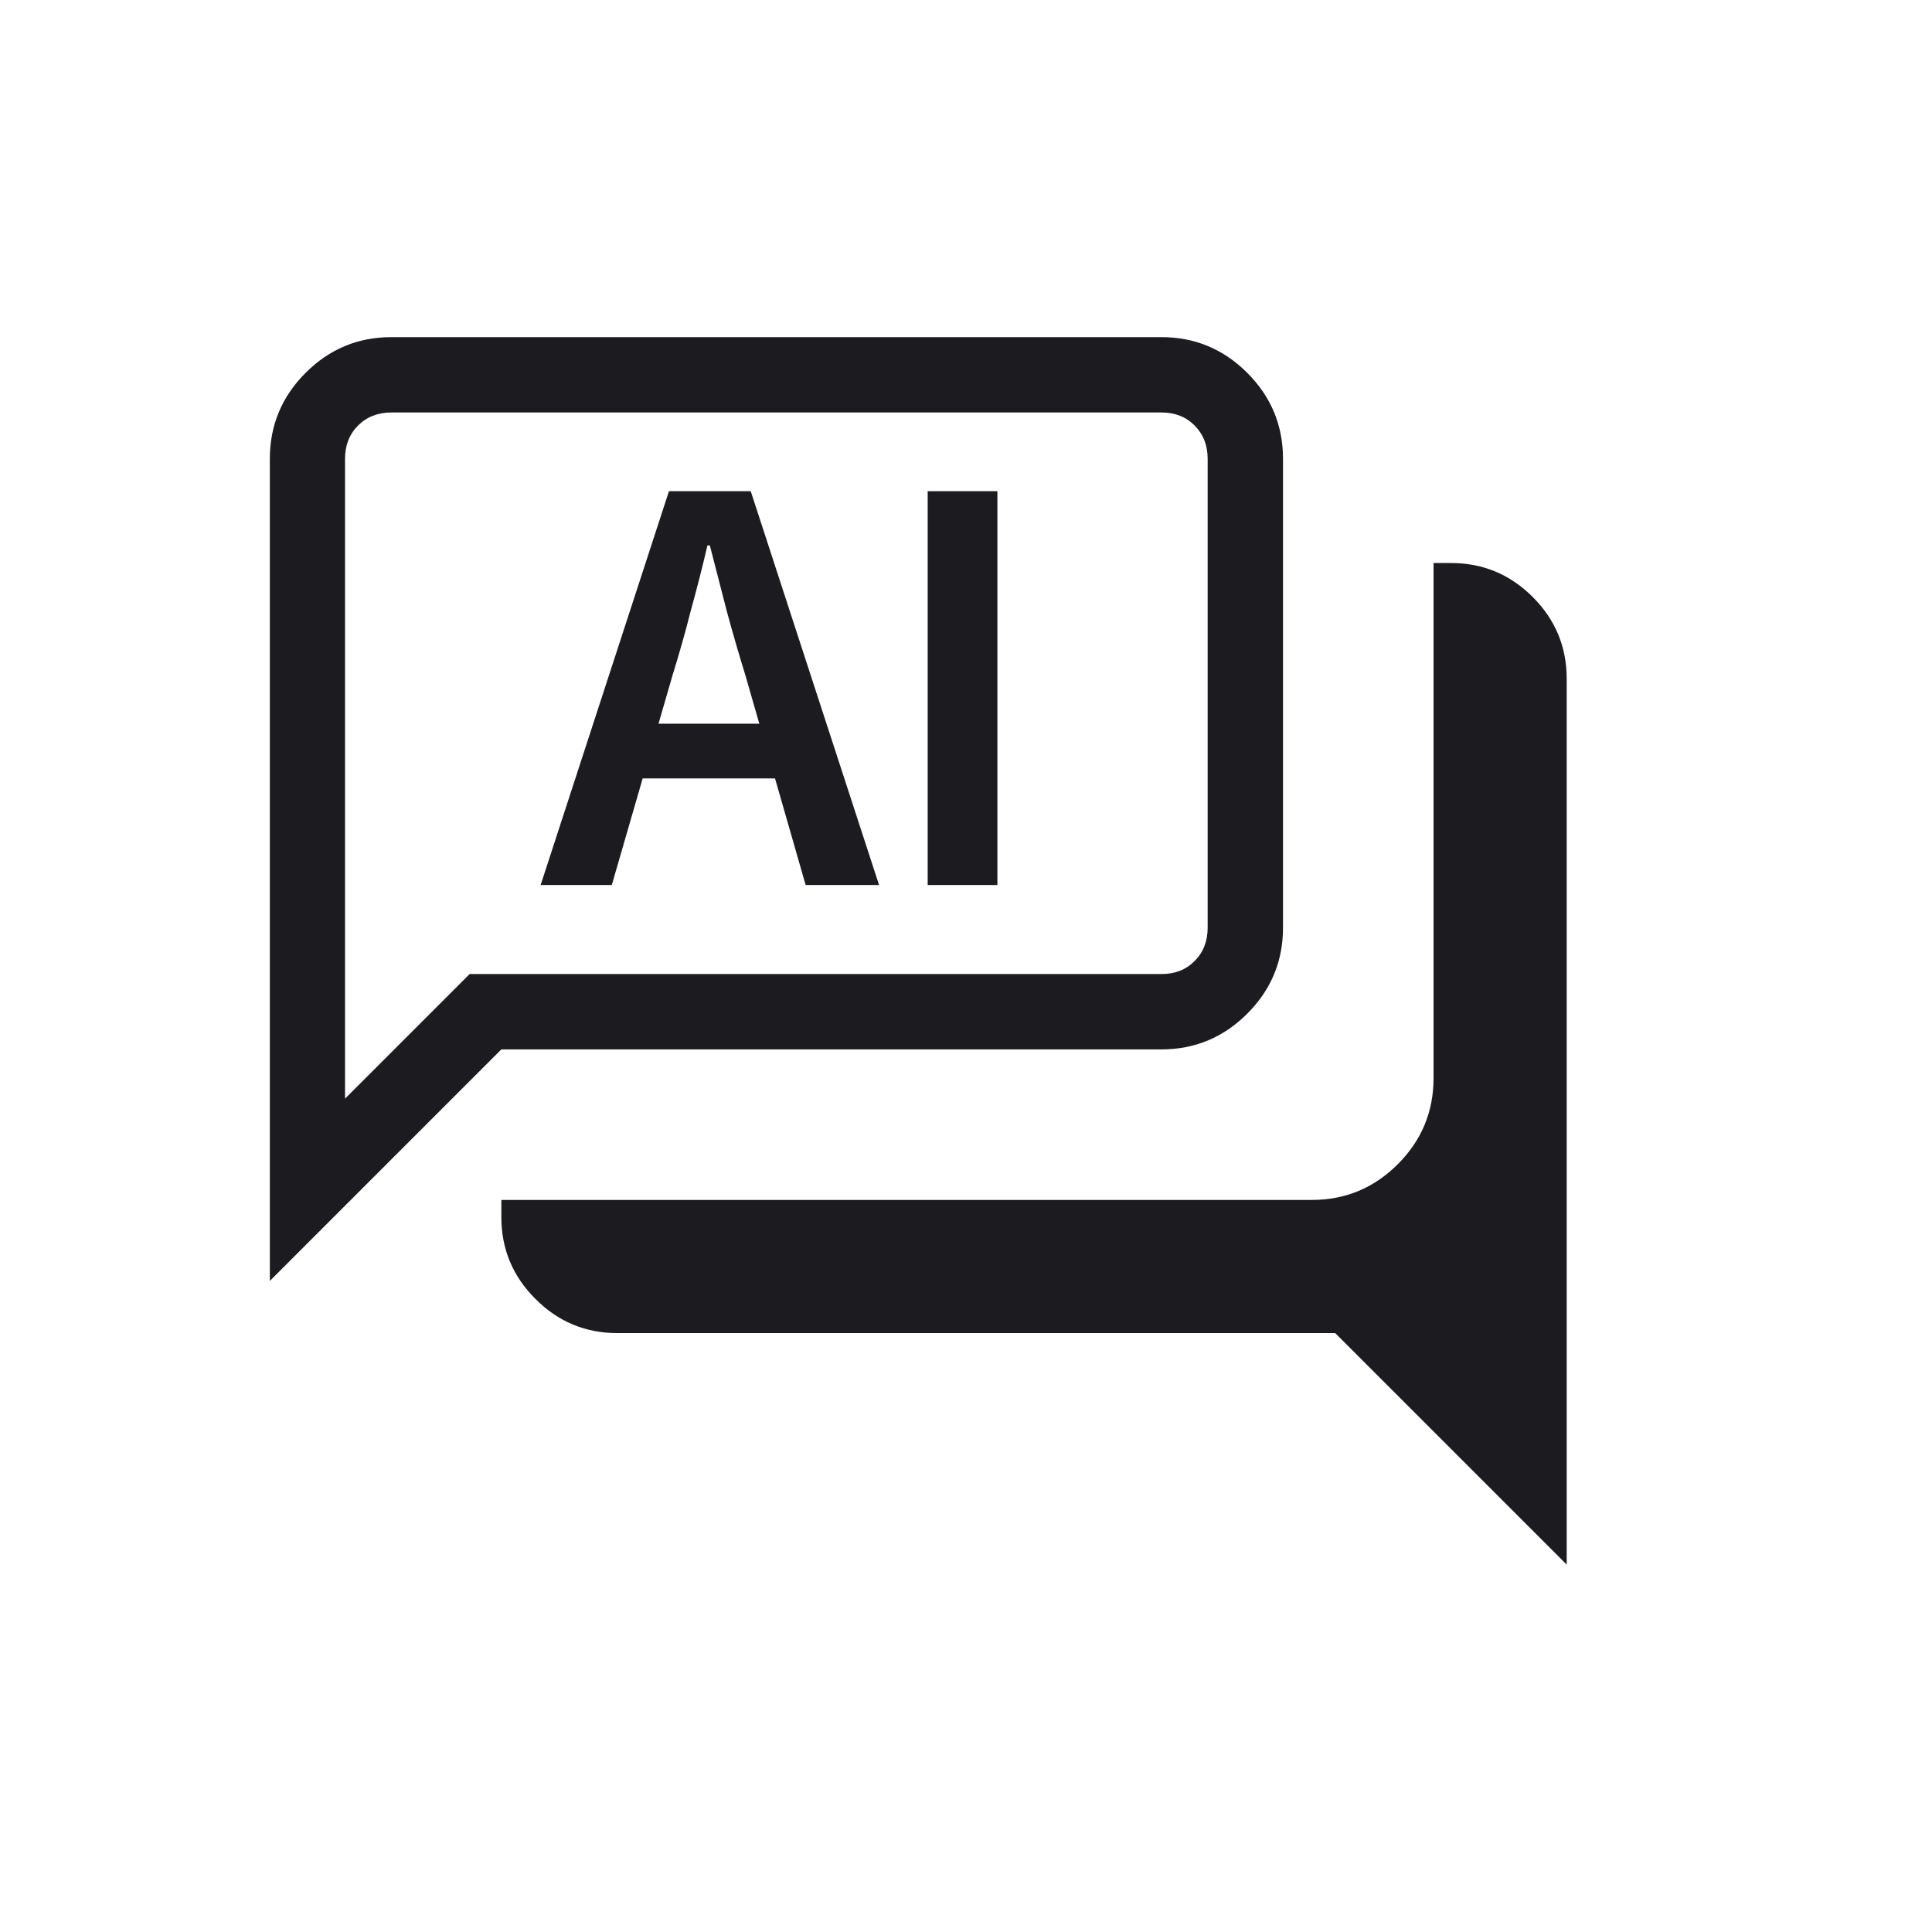
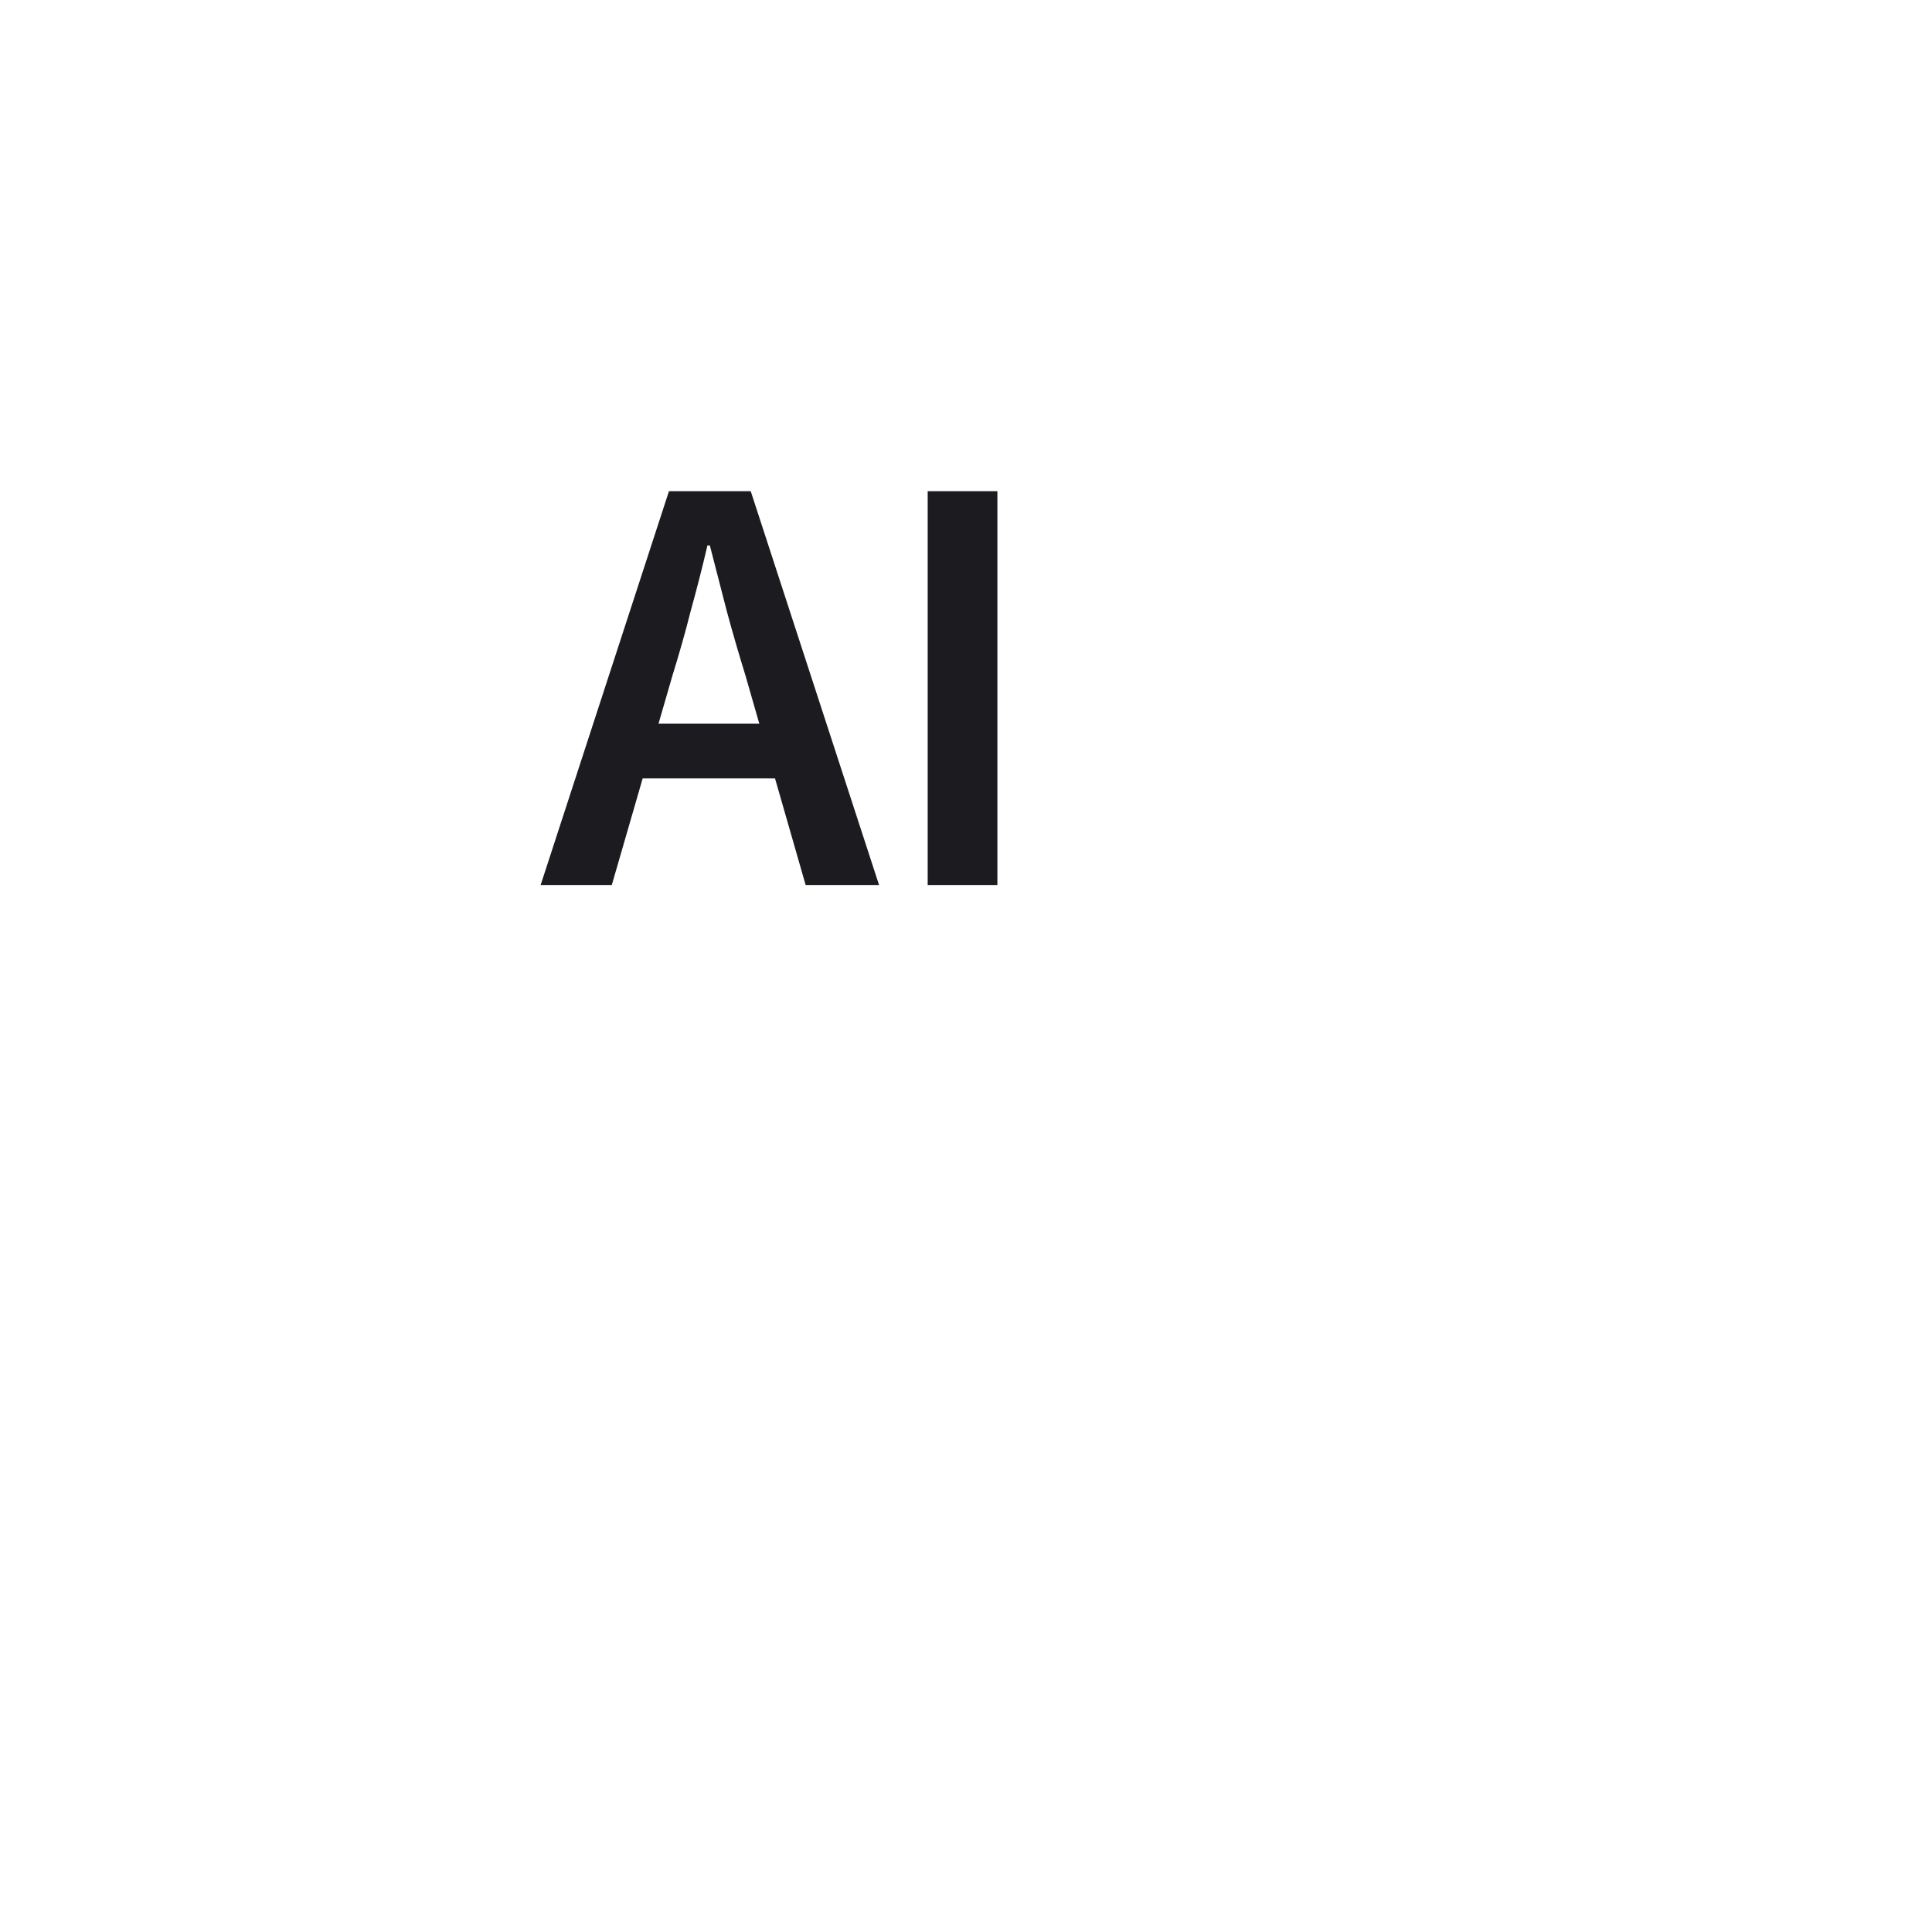
<svg xmlns="http://www.w3.org/2000/svg" width="12" height="12" viewBox="0 0 12 12" fill="none">
  <mask id="mask0_9779_4020" style="mask-type:alpha" maskUnits="userSpaceOnUse" x="0" y="0" width="12" height="12">
    <rect x="0.093" y="0.692" width="11.22" height="11.22" fill="#D9D9D9" />
  </mask>
  <g mask="url(#mask0_9779_4020)">
-     <path d="M9.731 9.718L8.293 8.28H3.833C3.636 8.28 3.466 8.209 3.326 8.068C3.185 7.928 3.114 7.758 3.114 7.56V7.453H8.149C8.356 7.453 8.534 7.379 8.682 7.231C8.83 7.083 8.904 6.905 8.904 6.697V3.497H9.012C9.21 3.497 9.379 3.567 9.52 3.708C9.661 3.849 9.731 4.018 9.731 4.216V9.718ZM2.143 6.824L2.917 6.05H7.214C7.298 6.05 7.367 6.023 7.42 5.969C7.474 5.915 7.501 5.846 7.501 5.762V2.85C7.501 2.766 7.474 2.697 7.42 2.643C7.367 2.589 7.298 2.562 7.214 2.562H2.431C2.347 2.562 2.278 2.589 2.224 2.643C2.17 2.697 2.143 2.766 2.143 2.85V6.824ZM1.676 7.956V2.85C1.676 2.642 1.75 2.464 1.898 2.316C2.046 2.168 2.223 2.094 2.431 2.094H7.214C7.421 2.094 7.599 2.168 7.747 2.316C7.895 2.464 7.969 2.642 7.969 2.85V5.762C7.969 5.97 7.895 6.148 7.747 6.296C7.599 6.444 7.421 6.518 7.214 6.518H3.114L1.676 7.956Z" fill="#1C1B1F" />
-   </g>
+     </g>
  <path d="M3.358 5.497L4.155 3.051H4.663L5.46 5.497H5.004L4.63 4.195C4.59 4.066 4.551 3.932 4.514 3.795C4.479 3.658 4.444 3.522 4.409 3.388H4.394C4.362 3.525 4.327 3.662 4.289 3.799C4.255 3.934 4.217 4.066 4.177 4.195L3.8 5.497H3.358ZM3.829 4.835V4.495H4.981V4.835H3.829ZM5.762 5.497V3.051H6.195V5.497H5.762Z" fill="#1C1B1F" />
</svg>